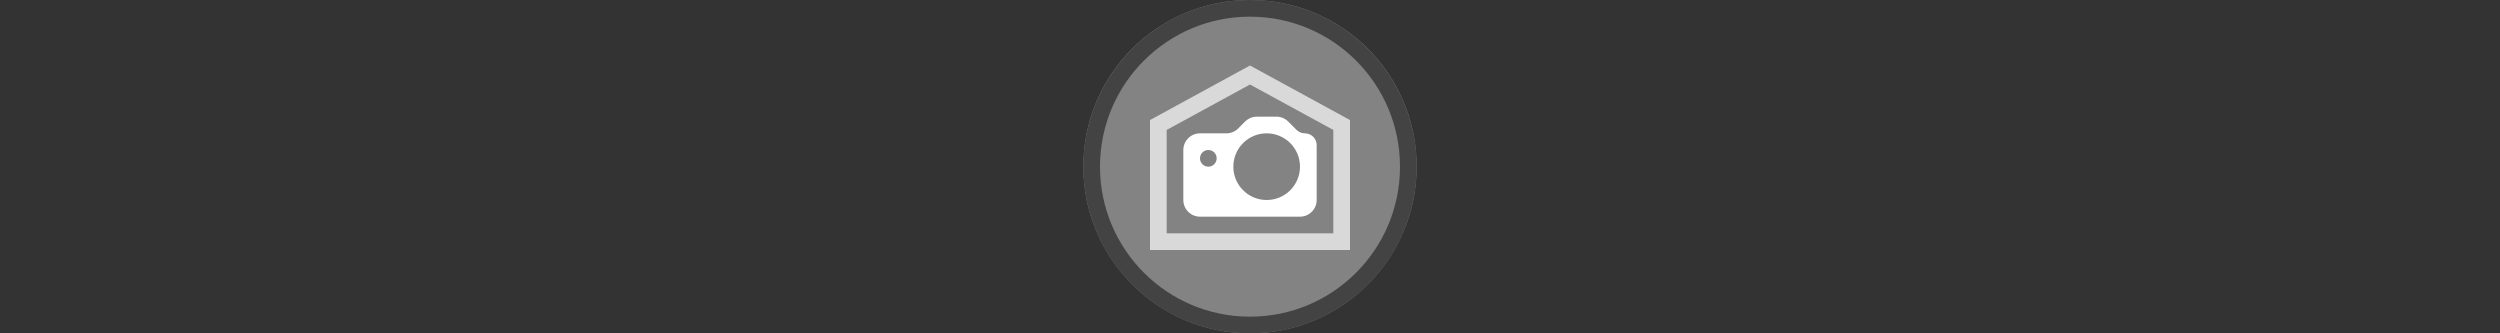
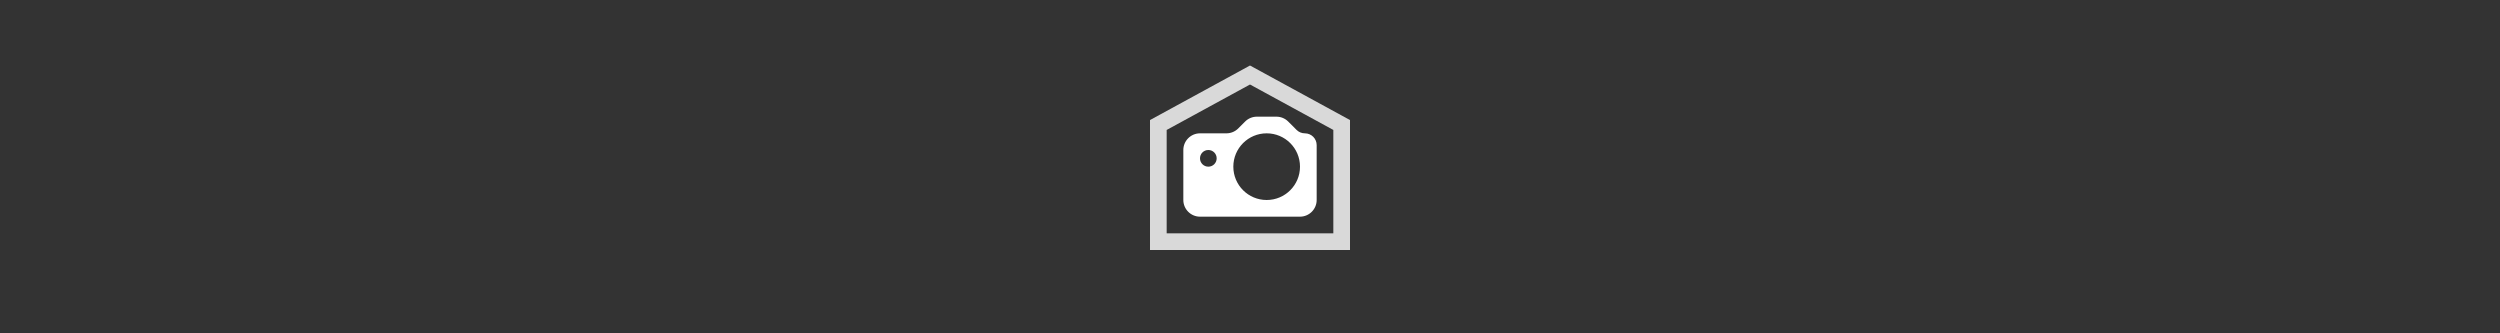
<svg xmlns="http://www.w3.org/2000/svg" width="300" height="40" viewBox="0 0 300 40" fill="none">
  <rect x="0" y="0" width="300" height="40" fill="#333333" stroke="none" />
  <g transform="translate(130, 0) scale(2 2) ">
    <g clip-path="url(#clip0)">
-       <path opacity="0.953" d="M9.999 0C15.514 0 20 4.446 20 10C20 15.517 15.514 20 9.999 20C4.486 20 0 15.517 0 10C0 4.446 4.486 0 9.999 0V0Z" fill="#878787" />
-       <path opacity="0.95" fill-rule="evenodd" clip-rule="evenodd" d="M10 19C14.971 19 19 14.971 19 10C19 5.029 14.971 1 10 1C5.029 1 1 5.029 1 10C1 14.971 5.029 19 10 19ZM10 20C15.523 20 20 15.523 20 10C20 4.477 15.523 0 10 0C4.477 0 0 4.477 0 10C0 15.523 4.477 20 10 20Z" fill="#404040" />
-     </g>
+       </g>
    <defs>
      <clipPath id="clip0">
-         <path d="M0 0H20V20H0V0Z" fill="white" />
-       </clipPath>
+         </clipPath>
    </defs>
  </g>%n%n
<g transform="translate(138, 8) scale(2 2) ">
    <path fill-rule="evenodd" fill="rgb(85.098%, 85.098%, 85.098%)" fill-opacity="1" d="M 6 -0.07 L 12 3.203 L 12 11 L 0 11 L 0 3.203 Z M 1 3.797 L 1 10 L 11 10 L 11 3.797 L 6 1.07 Z M 1 3.797 " />
    <path fill-rule="evenodd" fill="rgb(100%, 100%, 100%)" fill-opacity="1" d="M 2 5 C 2 4.449 2.449 4 3 4 L 4.586 4 C 4.852 4 5.105 3.895 5.293 3.707 L 5.707 3.293 C 5.895 3.105 6.148 3 6.414 3 L 7.586 3 C 7.852 3 8.105 3.105 8.293 3.293 L 8.793 3.793 C 8.926 3.926 9.105 4 9.293 4 C 9.684 4 10 4.316 10 4.707 L 10 8 C 10 8.551 9.551 9 9 9 L 3 9 C 2.449 9 2 8.551 2 8 Z M 9 6 C 9 7.105 8.105 8 7 8 C 5.895 8 5 7.105 5 6 C 5 4.895 5.895 4 7 4 C 8.105 4 9 4.895 9 6 Z M 3.5 6 C 3.777 6 4 5.777 4 5.5 C 4 5.223 3.777 5 3.5 5 C 3.223 5 3 5.223 3 5.5 C 3 5.777 3.223 6 3.5 6 Z M 3.5 6 " />
  </g>%n%n</svg>